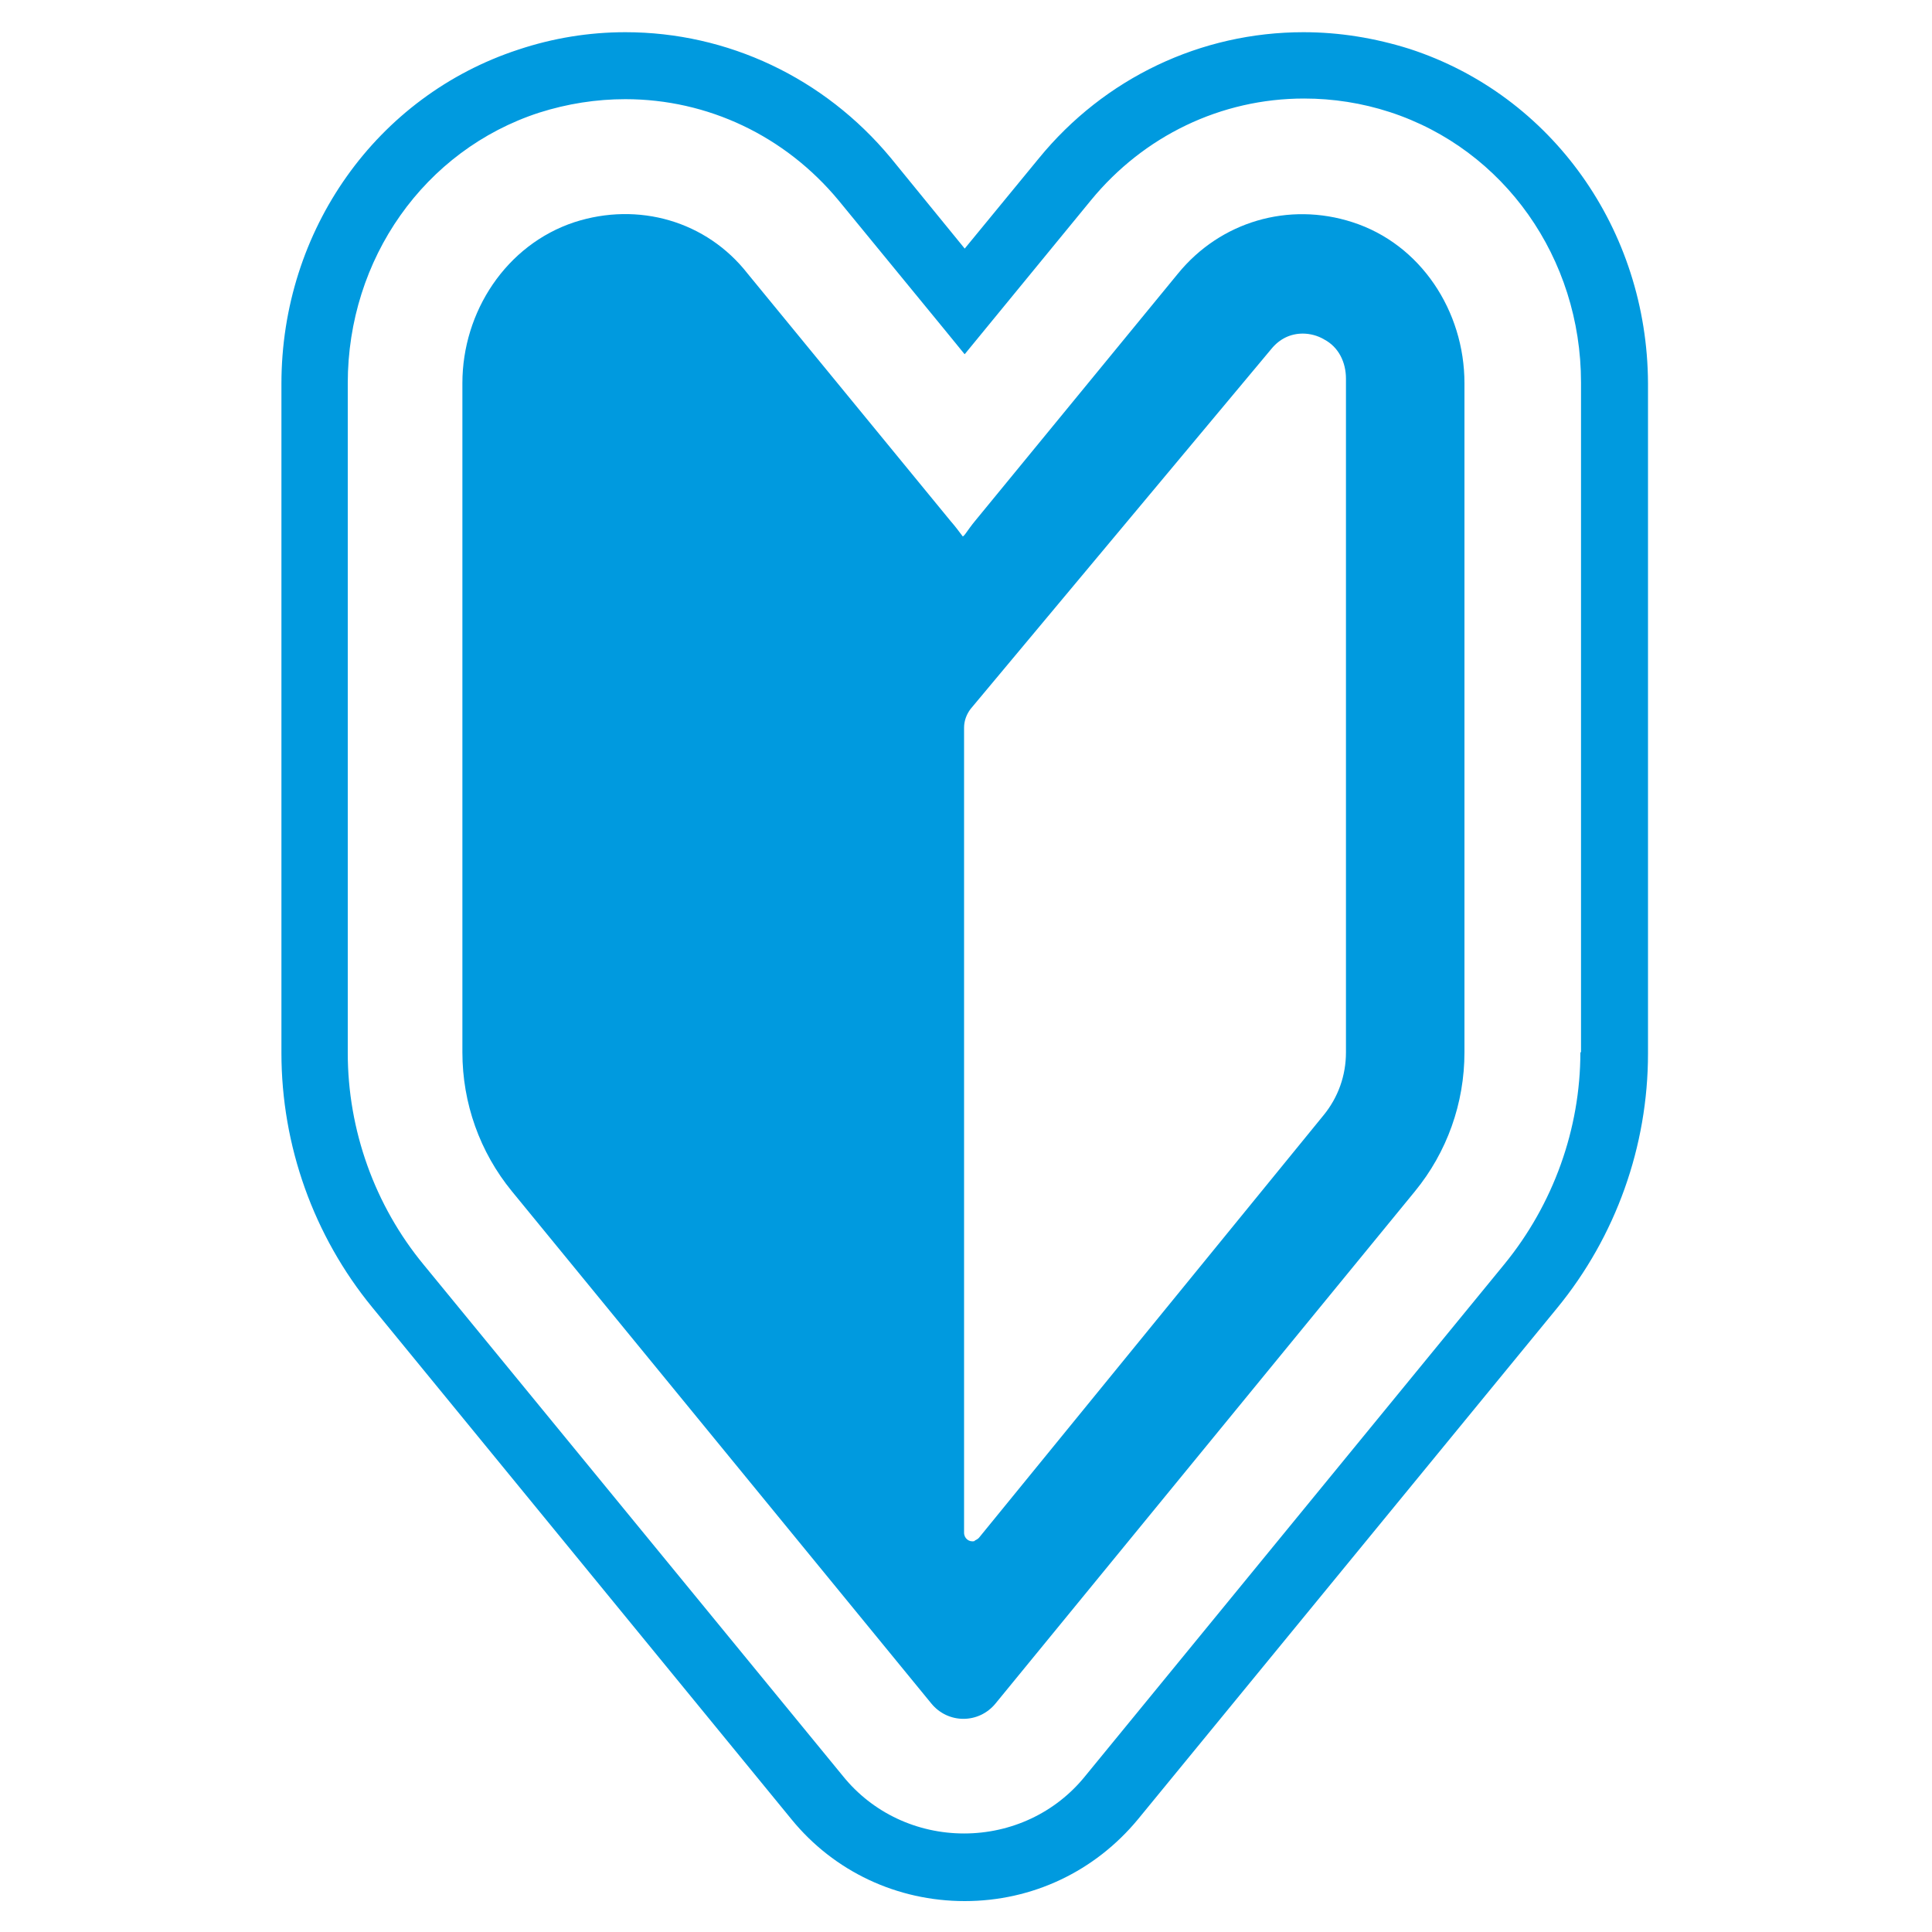
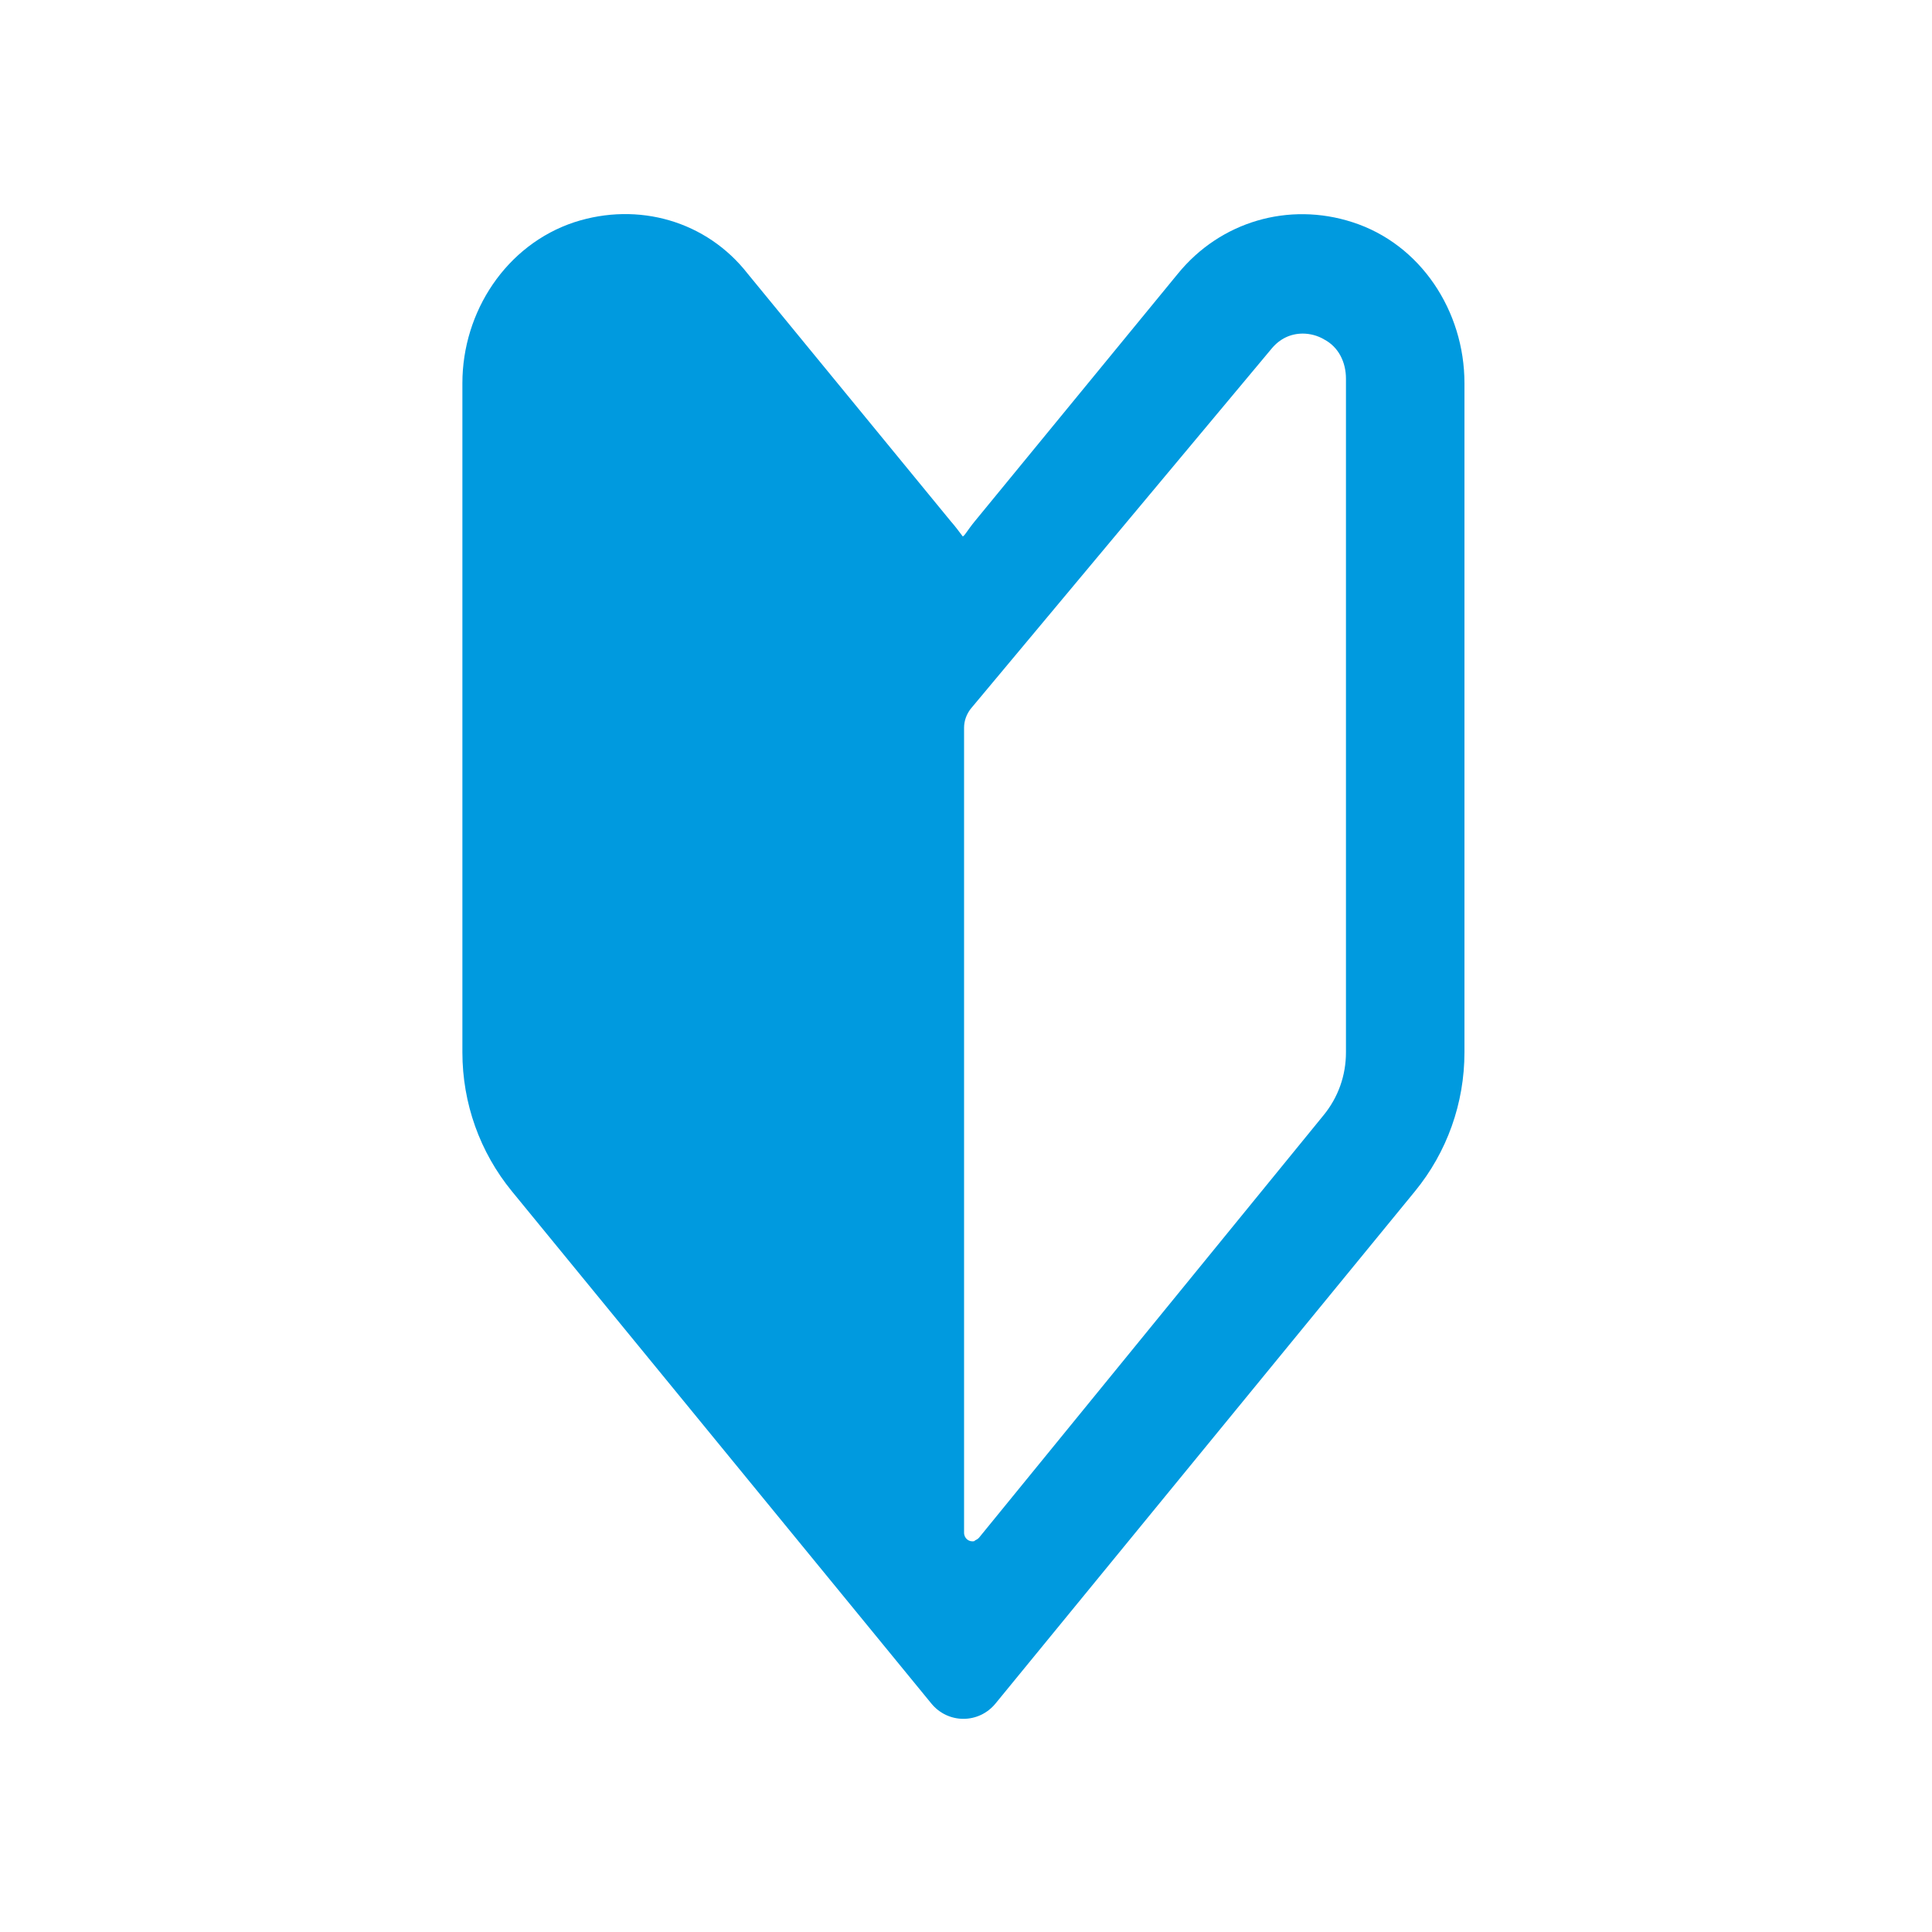
<svg xmlns="http://www.w3.org/2000/svg" version="1.1" id="レイヤー_1" x="0px" y="0px" viewBox="0 0 300 300" style="enable-background:new 0 0 300 300;" xml:space="preserve">
  <g>
    <g>
-       <path style="fill:#009ADF;" d="M218.9,7.6C213.5,5.9,208,5,202.4,5c-15.9,0-30.9,7.1-41.1,19.6l-11.5,14l-11.5-14.1C128,12.1,113,5,97.1,5    c-5.6,0-11.2,0.9-16.6,2.7c-22,7.2-36.8,28-36.8,51.9v103.9c0,14.4,5,28.4,14.1,39.5l65.1,79.5c6.6,8.1,16.4,12.7,26.9,12.7    s20.2-4.6,26.9-12.7l65.1-79.4c9.1-11.1,14.1-25.1,14.1-39.5V59.5C255.8,35.7,241,14.8,218.9,7.6z M245.4,163.4    c0,11.9-4.2,23.6-11.8,32.9l-65.1,79.5c-4.6,5.7-11.5,8.9-18.8,8.9c-7.3,0-14.2-3.2-18.8-8.9l-65.1-79.4    c-7.6-9.2-11.8-20.9-11.8-32.9V59.5c0-19.3,11.9-36.2,29.7-42c4.4-1.4,8.9-2.1,13.4-2.1c12.8,0,24.8,5.7,33.1,15.7l16.4,20    l3.1,3.8l0,0l0.1,0.1l19.6-23.9c8.2-10,20.2-15.8,33.1-15.8c4.5,0,9,0.7,13.3,2.1c17.8,5.8,29.7,22.7,29.7,42V163.4z" />
      <path style="fill:#009ADF;" d="M89.2,34.5c-10.6,3.5-17.4,13.9-17.4,25v103.9c0,7.9,2.7,15.5,7.7,21.6l65.1,79.5c2.6,3.2,7.4,3.2,10,0    l65.1-79.5c5-6.1,7.7-13.7,7.7-21.6V59.5c0-11.2-6.8-21.6-17.4-25c-9.9-3.2-20.5-0.1-27.1,8l-31.5,38.4c-0.5,0.6-1,1.3-1.5,2    c-0.1,0.1-0.2,0.3-0.4,0.4c-0.6-0.8-1.2-1.6-1.9-2.4l-31.5-38.4C109.7,34.3,99.1,31.3,89.2,34.5z M209,58.8v104.6    c0,3.6-1.2,7-3.5,9.8L152,238.8c-0.2,0.2-0.4,0.3-0.6,0.4c0,0-0.1,0.1-0.1,0.1c-0.8,0.2-1.6-0.4-1.6-1.3V113c0-1.1,0.4-2.1,1-2.9    l46.7-55.9c1.3-1.6,3-2.4,4.9-2.4c1.1,0,2.3,0.3,3.3,0.9C207.9,53.9,209,56.3,209,58.8z" />
    </g>
  </g>
</svg>